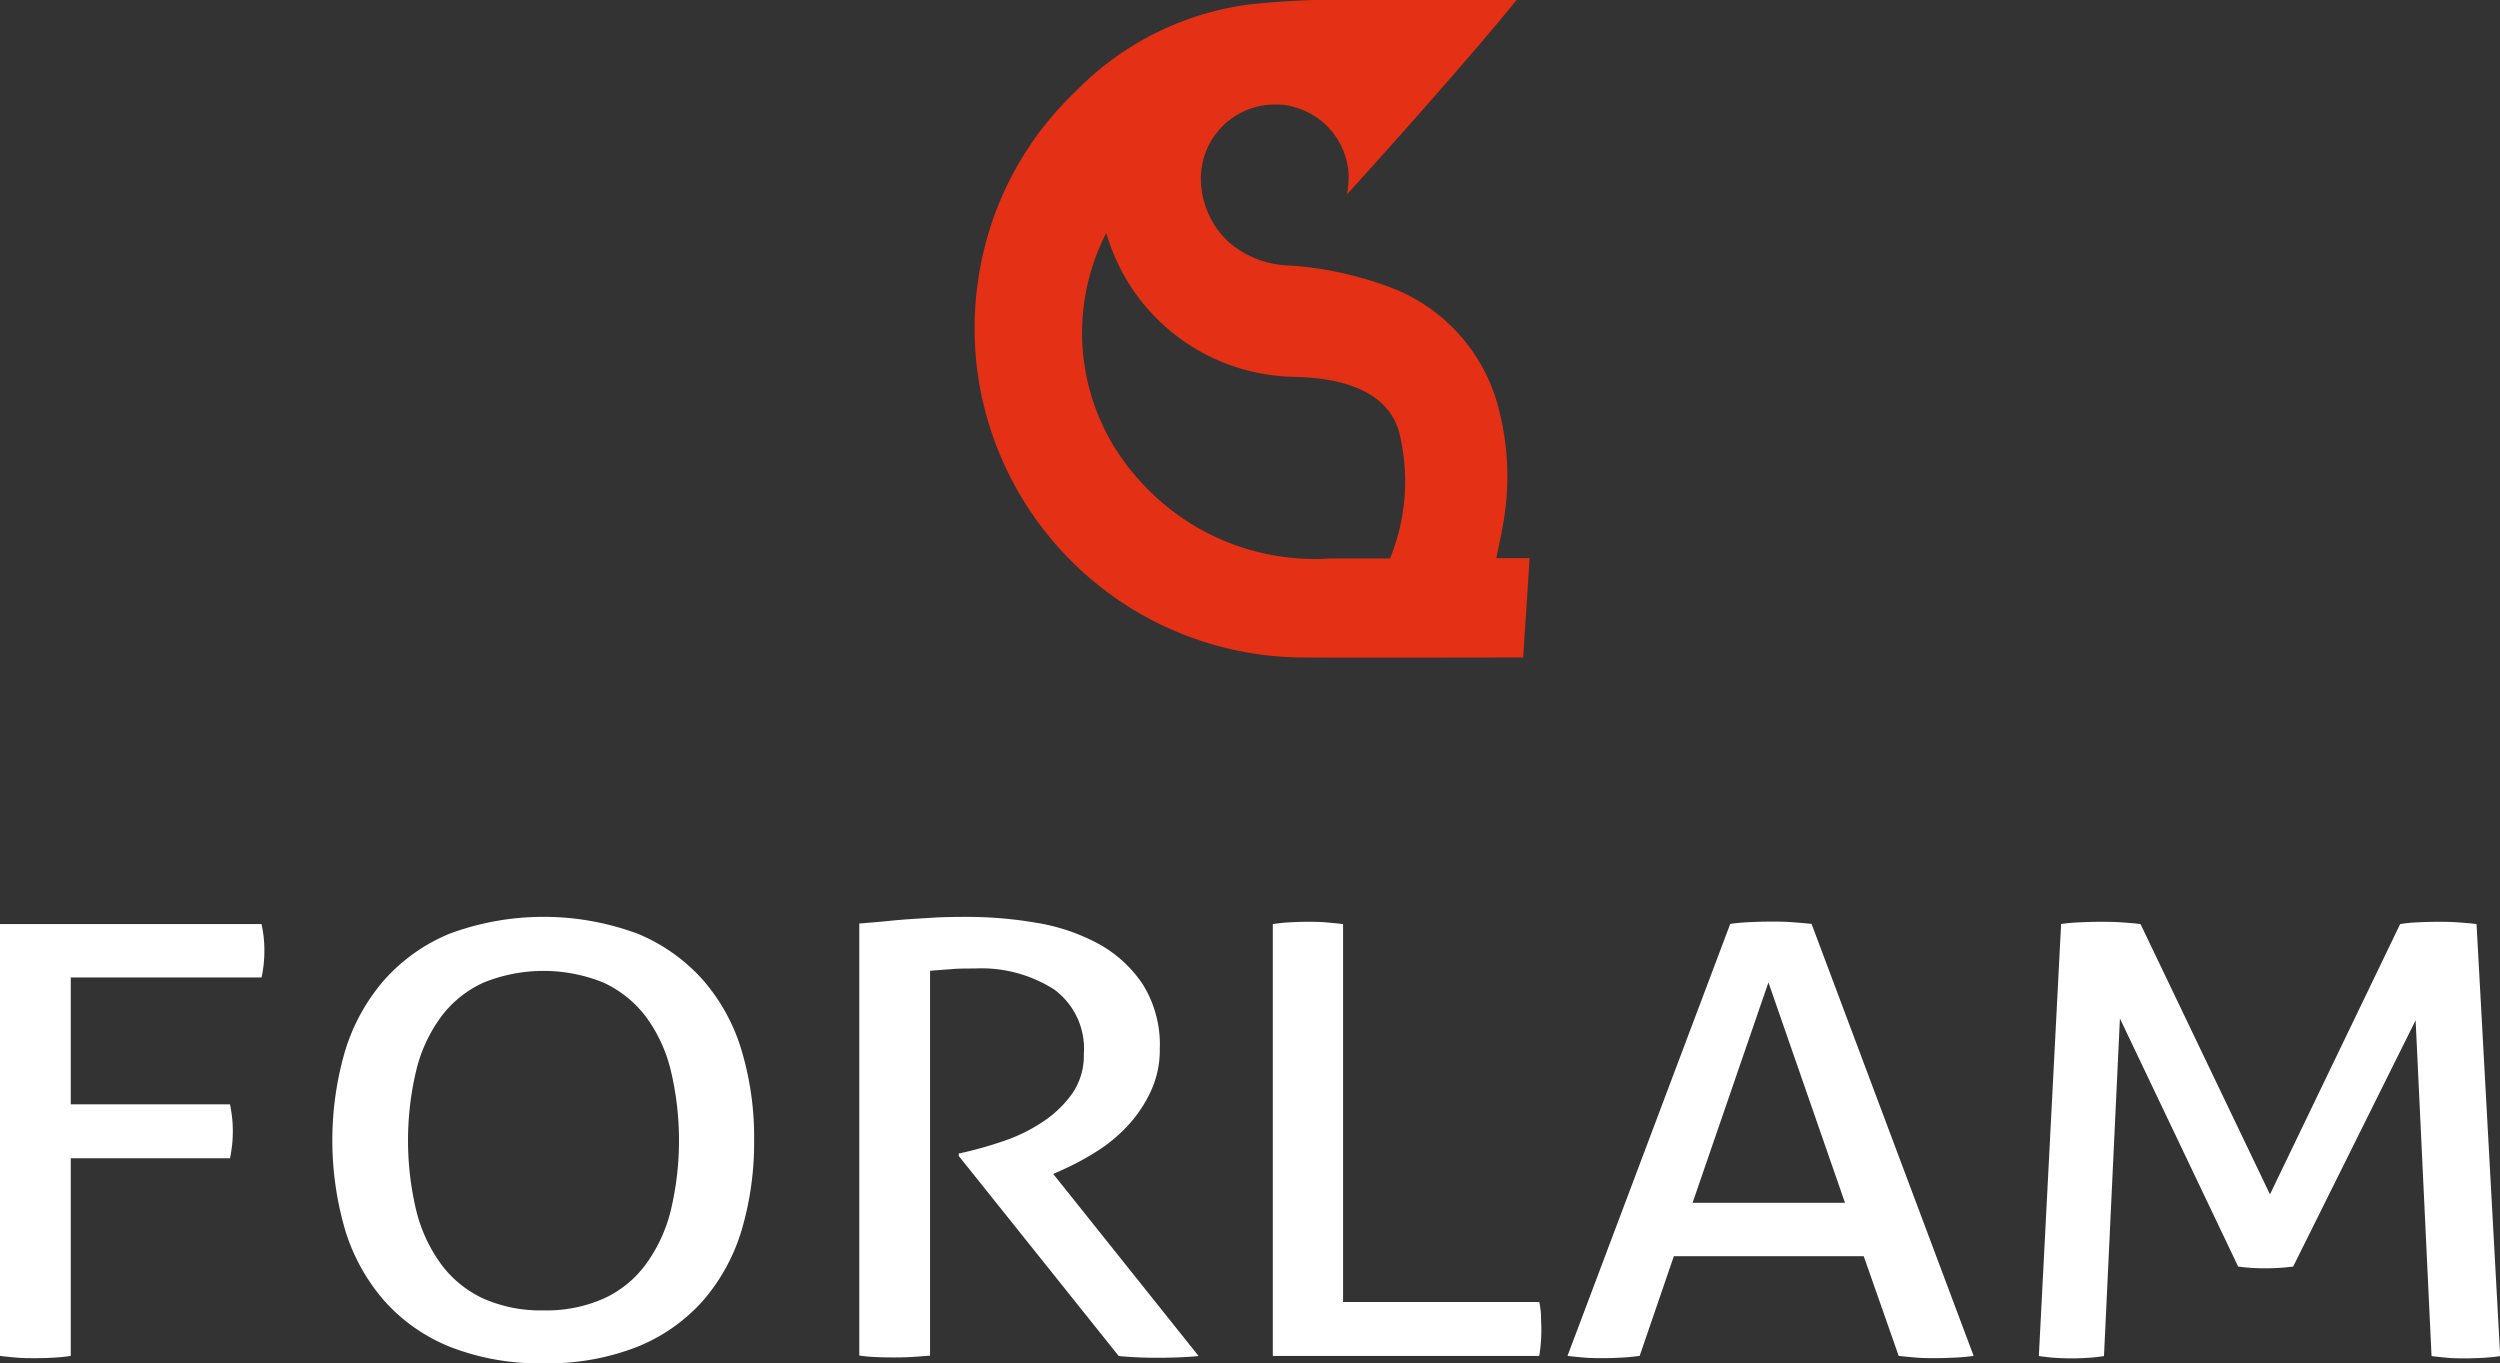
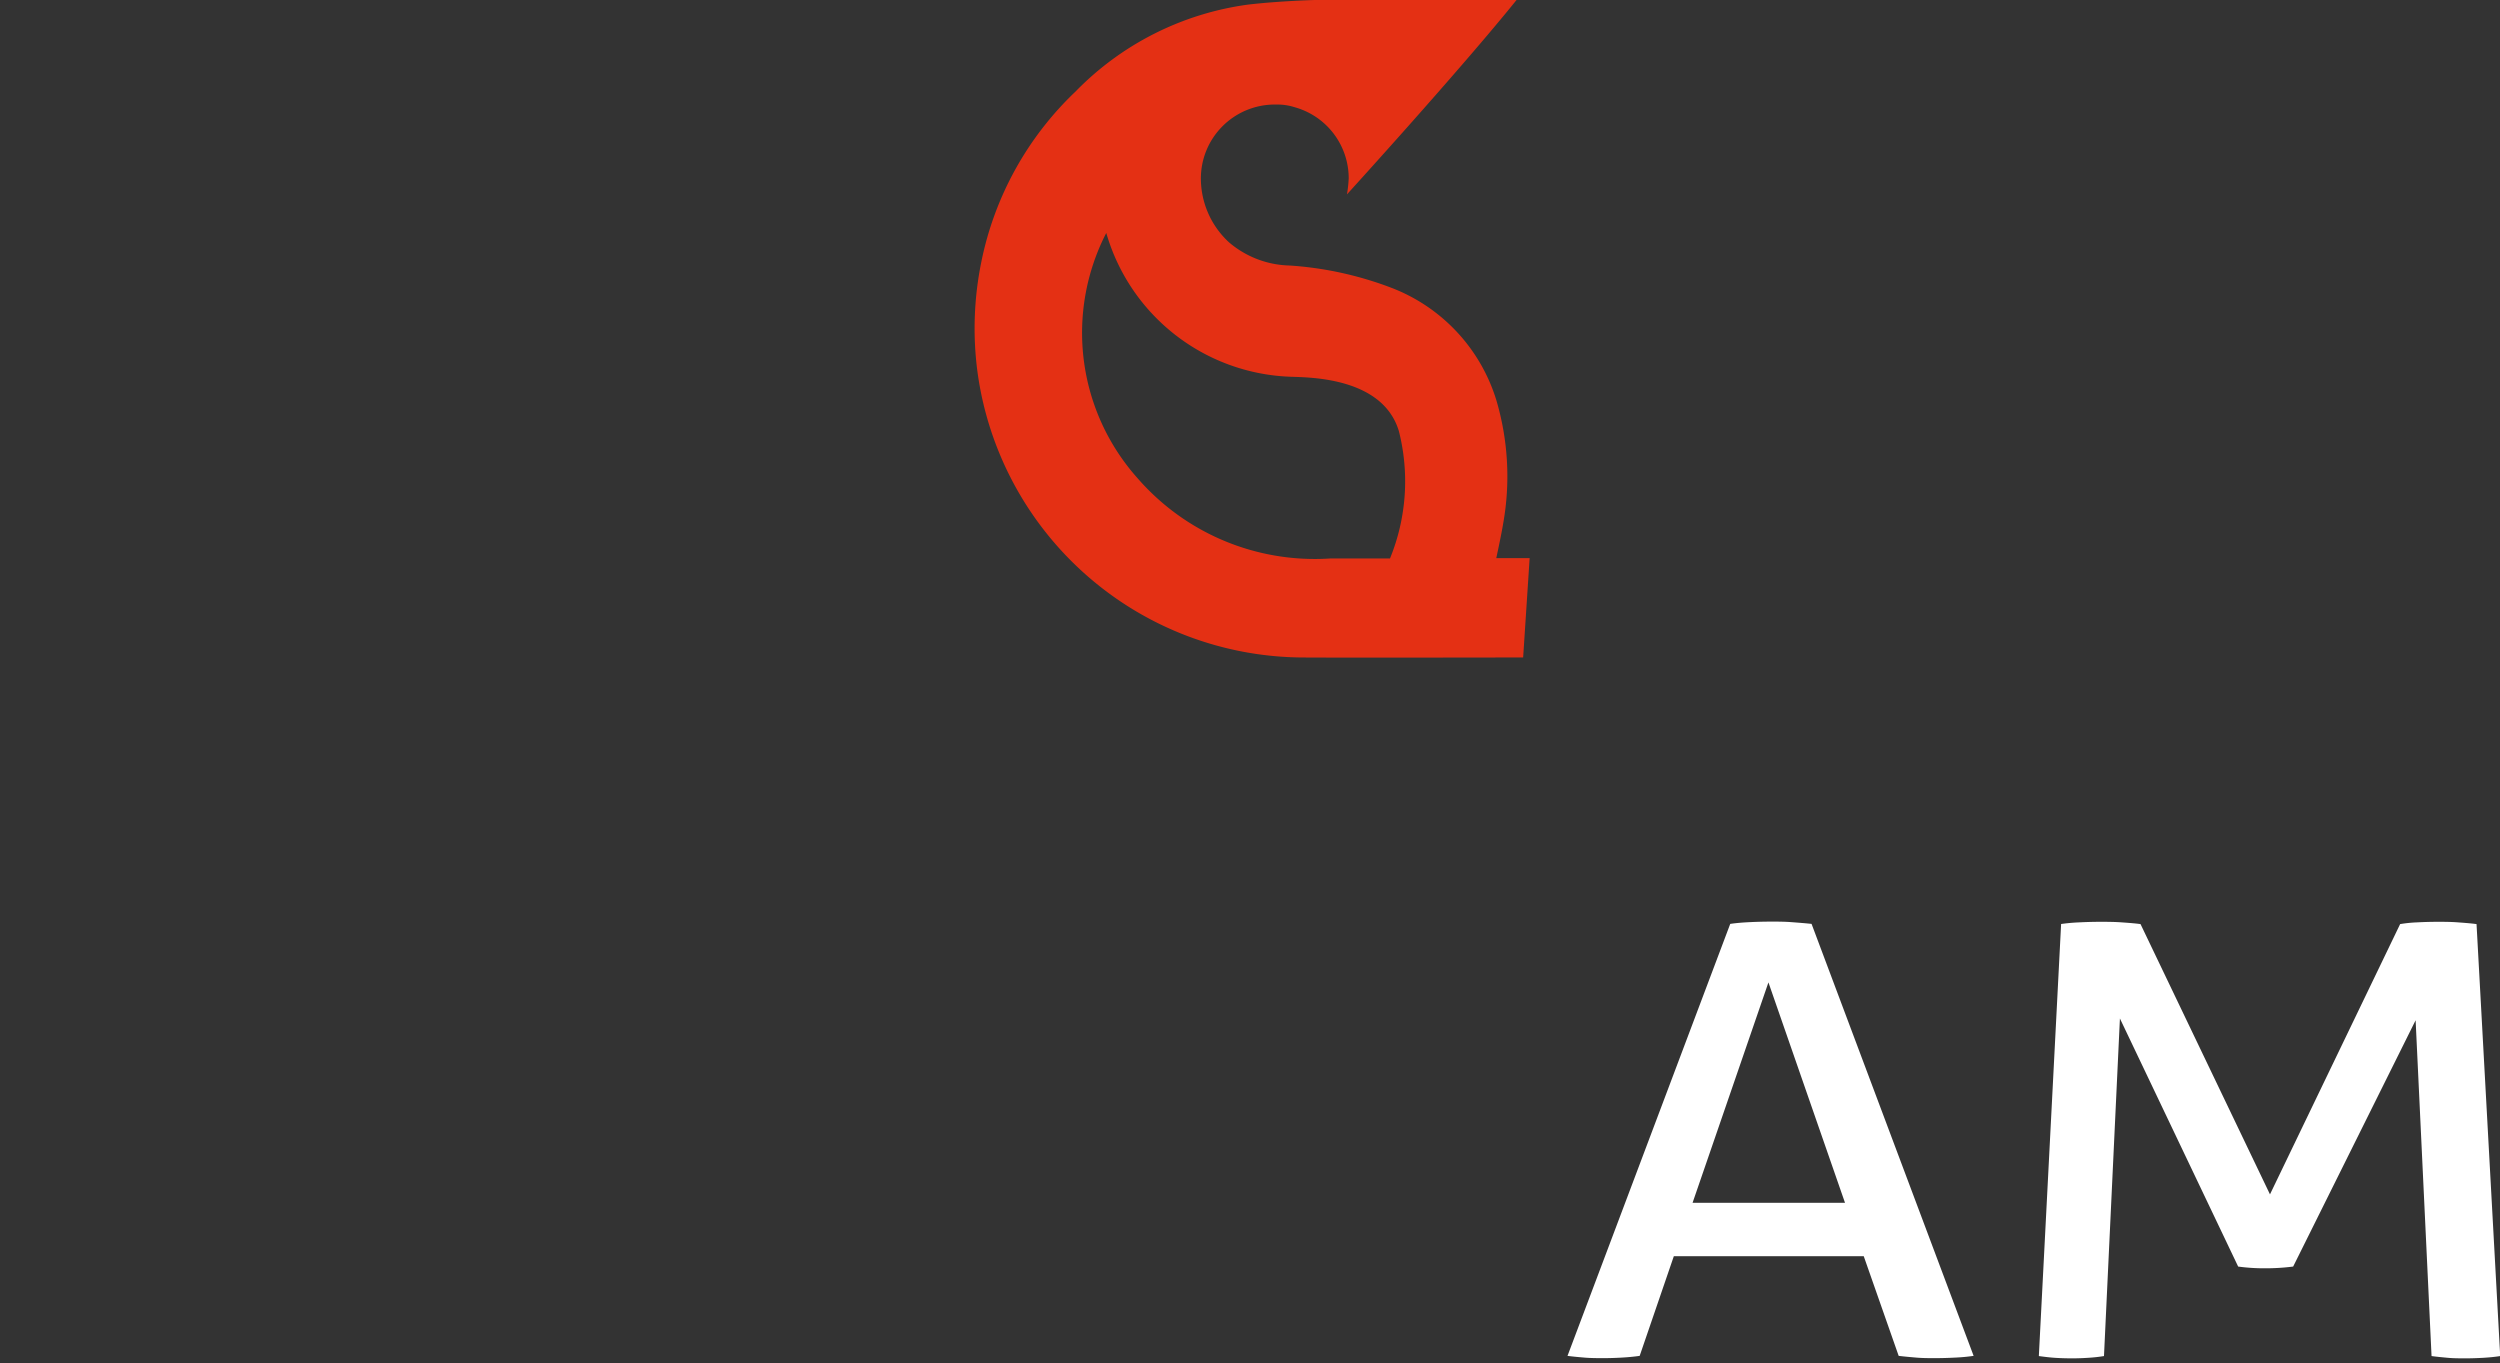
<svg xmlns="http://www.w3.org/2000/svg" width="60.408" height="32.941" viewBox="0 0 60.408 32.941">
  <rect x="0" y="0" width="60.408" height="32.941" fill="#333333" stroke="none" />
  <g id="Groupe_62" data-name="Groupe 62" transform="translate(-1145.45 -3530.274)">
    <path id="Tracé_6" data-name="Tracé 6" d="M1401.56,3852.764s-.889,0-1.435,0a5.672,5.672,0,0,1-4.669-1.947,5.273,5.273,0,0,1-.749-5.918,4.811,4.811,0,0,0,4.47,3.475c.457.017,2.21.017,2.6,1.312a4.93,4.93,0,0,1-.212,3.073m2.565,0s.123-.563.165-.825a6.486,6.486,0,0,0-.161-2.989,4.238,4.238,0,0,0-2.561-2.73,8.453,8.453,0,0,0-2.43-.529,2.338,2.338,0,0,1-1.473-.563,2.1,2.1,0,0,1-.677-1.541,1.787,1.787,0,0,1,1.786-1.786h.055a1.368,1.368,0,0,1,.419.063,1.783,1.783,0,0,1,1.312,1.723,3.278,3.278,0,0,1-.042.385s2.743-3.014,4.1-4.7h-4.707c-.195,0-1.062.03-1.782.114a7.159,7.159,0,0,0-4.169,2.1,7.809,7.809,0,0,0-2.277,4.118,8.021,8.021,0,0,0-.093,2.658,7.974,7.974,0,0,0,7.856,6.9c1.778.008,3.551,0,5.329,0l.157-2.4h-.808Z" transform="translate(-222.526 -308.996)" fill="#e43014" />
    <g id="Groupe_61" data-name="Groupe 61" transform="translate(1145.45 3552.429)">
-       <path id="Tracé_7" data-name="Tracé 7" d="M1335.89,3892.014h6.32c.021.1.038.2.051.313a2.854,2.854,0,0,1,.017.326,3.1,3.1,0,0,1-.017.334,2.972,2.972,0,0,1-.051.318H1337.6v3.065h3.848c.021.106.038.216.051.326a3.161,3.161,0,0,1,0,.652c-.013.11-.03.22-.051.326H1337.6v4.775c-.135.021-.271.034-.411.042s-.288.013-.445.013-.292,0-.444-.013-.288-.025-.411-.042V3892.01Z" transform="translate(-1335.89 -3891.841)" fill="#fff" />
-       <path id="Tracé_8" data-name="Tracé 8" d="M1359.955,3901.118a3.406,3.406,0,0,0,1.452-.284,2.6,2.6,0,0,0,1.016-.821,3.72,3.72,0,0,0,.605-1.291,7.3,7.3,0,0,0,0-3.42,3.612,3.612,0,0,0-.605-1.291,2.724,2.724,0,0,0-1.016-.813,3.857,3.857,0,0,0-2.9,0,2.659,2.659,0,0,0-1.016.813,3.614,3.614,0,0,0-.605,1.291,7.3,7.3,0,0,0,0,3.42,3.683,3.683,0,0,0,.605,1.291,2.661,2.661,0,0,0,1.016.821,3.417,3.417,0,0,0,1.452.284m0,1.278a5.877,5.877,0,0,1-2.269-.4,4.242,4.242,0,0,1-1.587-1.117,4.676,4.676,0,0,1-.94-1.706,7.727,7.727,0,0,1,0-4.326,4.711,4.711,0,0,1,.94-1.706,4.313,4.313,0,0,1,1.587-1.126,6.539,6.539,0,0,1,4.538,0,4.317,4.317,0,0,1,1.587,1.126,4.576,4.576,0,0,1,.931,1.706,7.3,7.3,0,0,1,.3,2.163,7.463,7.463,0,0,1-.3,2.163,4.634,4.634,0,0,1-.931,1.706,4.245,4.245,0,0,1-1.587,1.117,5.878,5.878,0,0,1-2.269.4" transform="translate(-1346.824 -3891.61)" fill="#fff" />
-       <path id="Tracé_9" data-name="Tracé 9" d="M1384.924,3891.771c.246-.021.47-.038.673-.059s.4-.038.6-.051l.614-.038c.212-.009.449-.013.707-.013a9.9,9.9,0,0,1,1.7.144,4.756,4.756,0,0,1,1.494.508,3.033,3.033,0,0,1,1.067.978,2.748,2.748,0,0,1,.411,1.562,2.348,2.348,0,0,1-.22,1.028,3.171,3.171,0,0,1-.555.826,3.69,3.69,0,0,1-.766.631,6.459,6.459,0,0,1-.834.445l-.2.089,3.513,4.4c-.3.03-.643.042-1.024.042-.3,0-.605-.013-.906-.042l-3.865-4.834v-.059l.135-.03a9.37,9.37,0,0,0,.957-.275,3.955,3.955,0,0,0,.931-.457,2.677,2.677,0,0,0,.715-.682,1.615,1.615,0,0,0,.284-.965,1.773,1.773,0,0,0-.715-1.554,3.268,3.268,0,0,0-1.926-.508c-.19,0-.368,0-.529.013s-.343.025-.546.042v9.3c-.123.009-.262.021-.411.03s-.292.013-.427.013-.279,0-.436-.008a3.475,3.475,0,0,1-.436-.038v-10.451Z" transform="translate(-1364.166 -3891.61)" fill="#fff" />
-       <path id="Tracé_10" data-name="Tracé 10" d="M1408.554,3891.945a3.62,3.62,0,0,1,.394-.042q.209-.013.444-.013c.144,0,.292,0,.436.013s.284.025.419.042v9.131h4.741a2.055,2.055,0,0,1,.042.334c0,.114.008.224.008.317a3.945,3.945,0,0,1-.051.652h-6.438v-10.438Z" transform="translate(-1377.794 -3891.771)" fill="#fff" />
      <path id="Tracé_11" data-name="Tracé 11" d="M1428.392,3898.674h3.683l-1.85-5.325Zm4.136,1.291h-4.589l-.825,2.408c-.144.021-.292.034-.436.042s-.292.013-.436.013-.309,0-.461-.013-.288-.025-.411-.042l3.932-10.438c.144-.021.3-.034.47-.042s.343-.013.521-.013c.157,0,.318,0,.487.013s.33.025.487.042l3.916,10.438a4.339,4.339,0,0,1-.453.042c-.169.009-.33.013-.487.013s-.292,0-.444-.013-.292-.025-.427-.042Z" transform="translate(-1387.494 -3891.766)" fill="#fff" />
      <path id="Tracé_12" data-name="Tracé 12" d="M1452.789,3891.945a4.429,4.429,0,0,1,.461-.042q.261-.013.5-.013c.157,0,.326,0,.512.013s.339.025.461.042l3.128,6.531,3.145-6.531a3.229,3.229,0,0,1,.419-.042c.169-.009.33-.013.487-.013s.309,0,.487.013.33.025.453.042l.572,10.438c-.135.021-.271.034-.411.042s-.284.013-.427.013-.288,0-.427-.013-.271-.025-.394-.042l-.385-8.114-2.959,5.951a5.268,5.268,0,0,1-.69.042,4.646,4.646,0,0,1-.639-.042l-2.857-5.994-.385,8.157a3.7,3.7,0,0,1-.385.042c-.135.009-.262.013-.385.013q-.216,0-.419-.013c-.135-.009-.262-.026-.385-.042l.538-10.438Z" transform="translate(-1403.001 -3891.771)" fill="#fff" />
    </g>
  </g>
</svg>